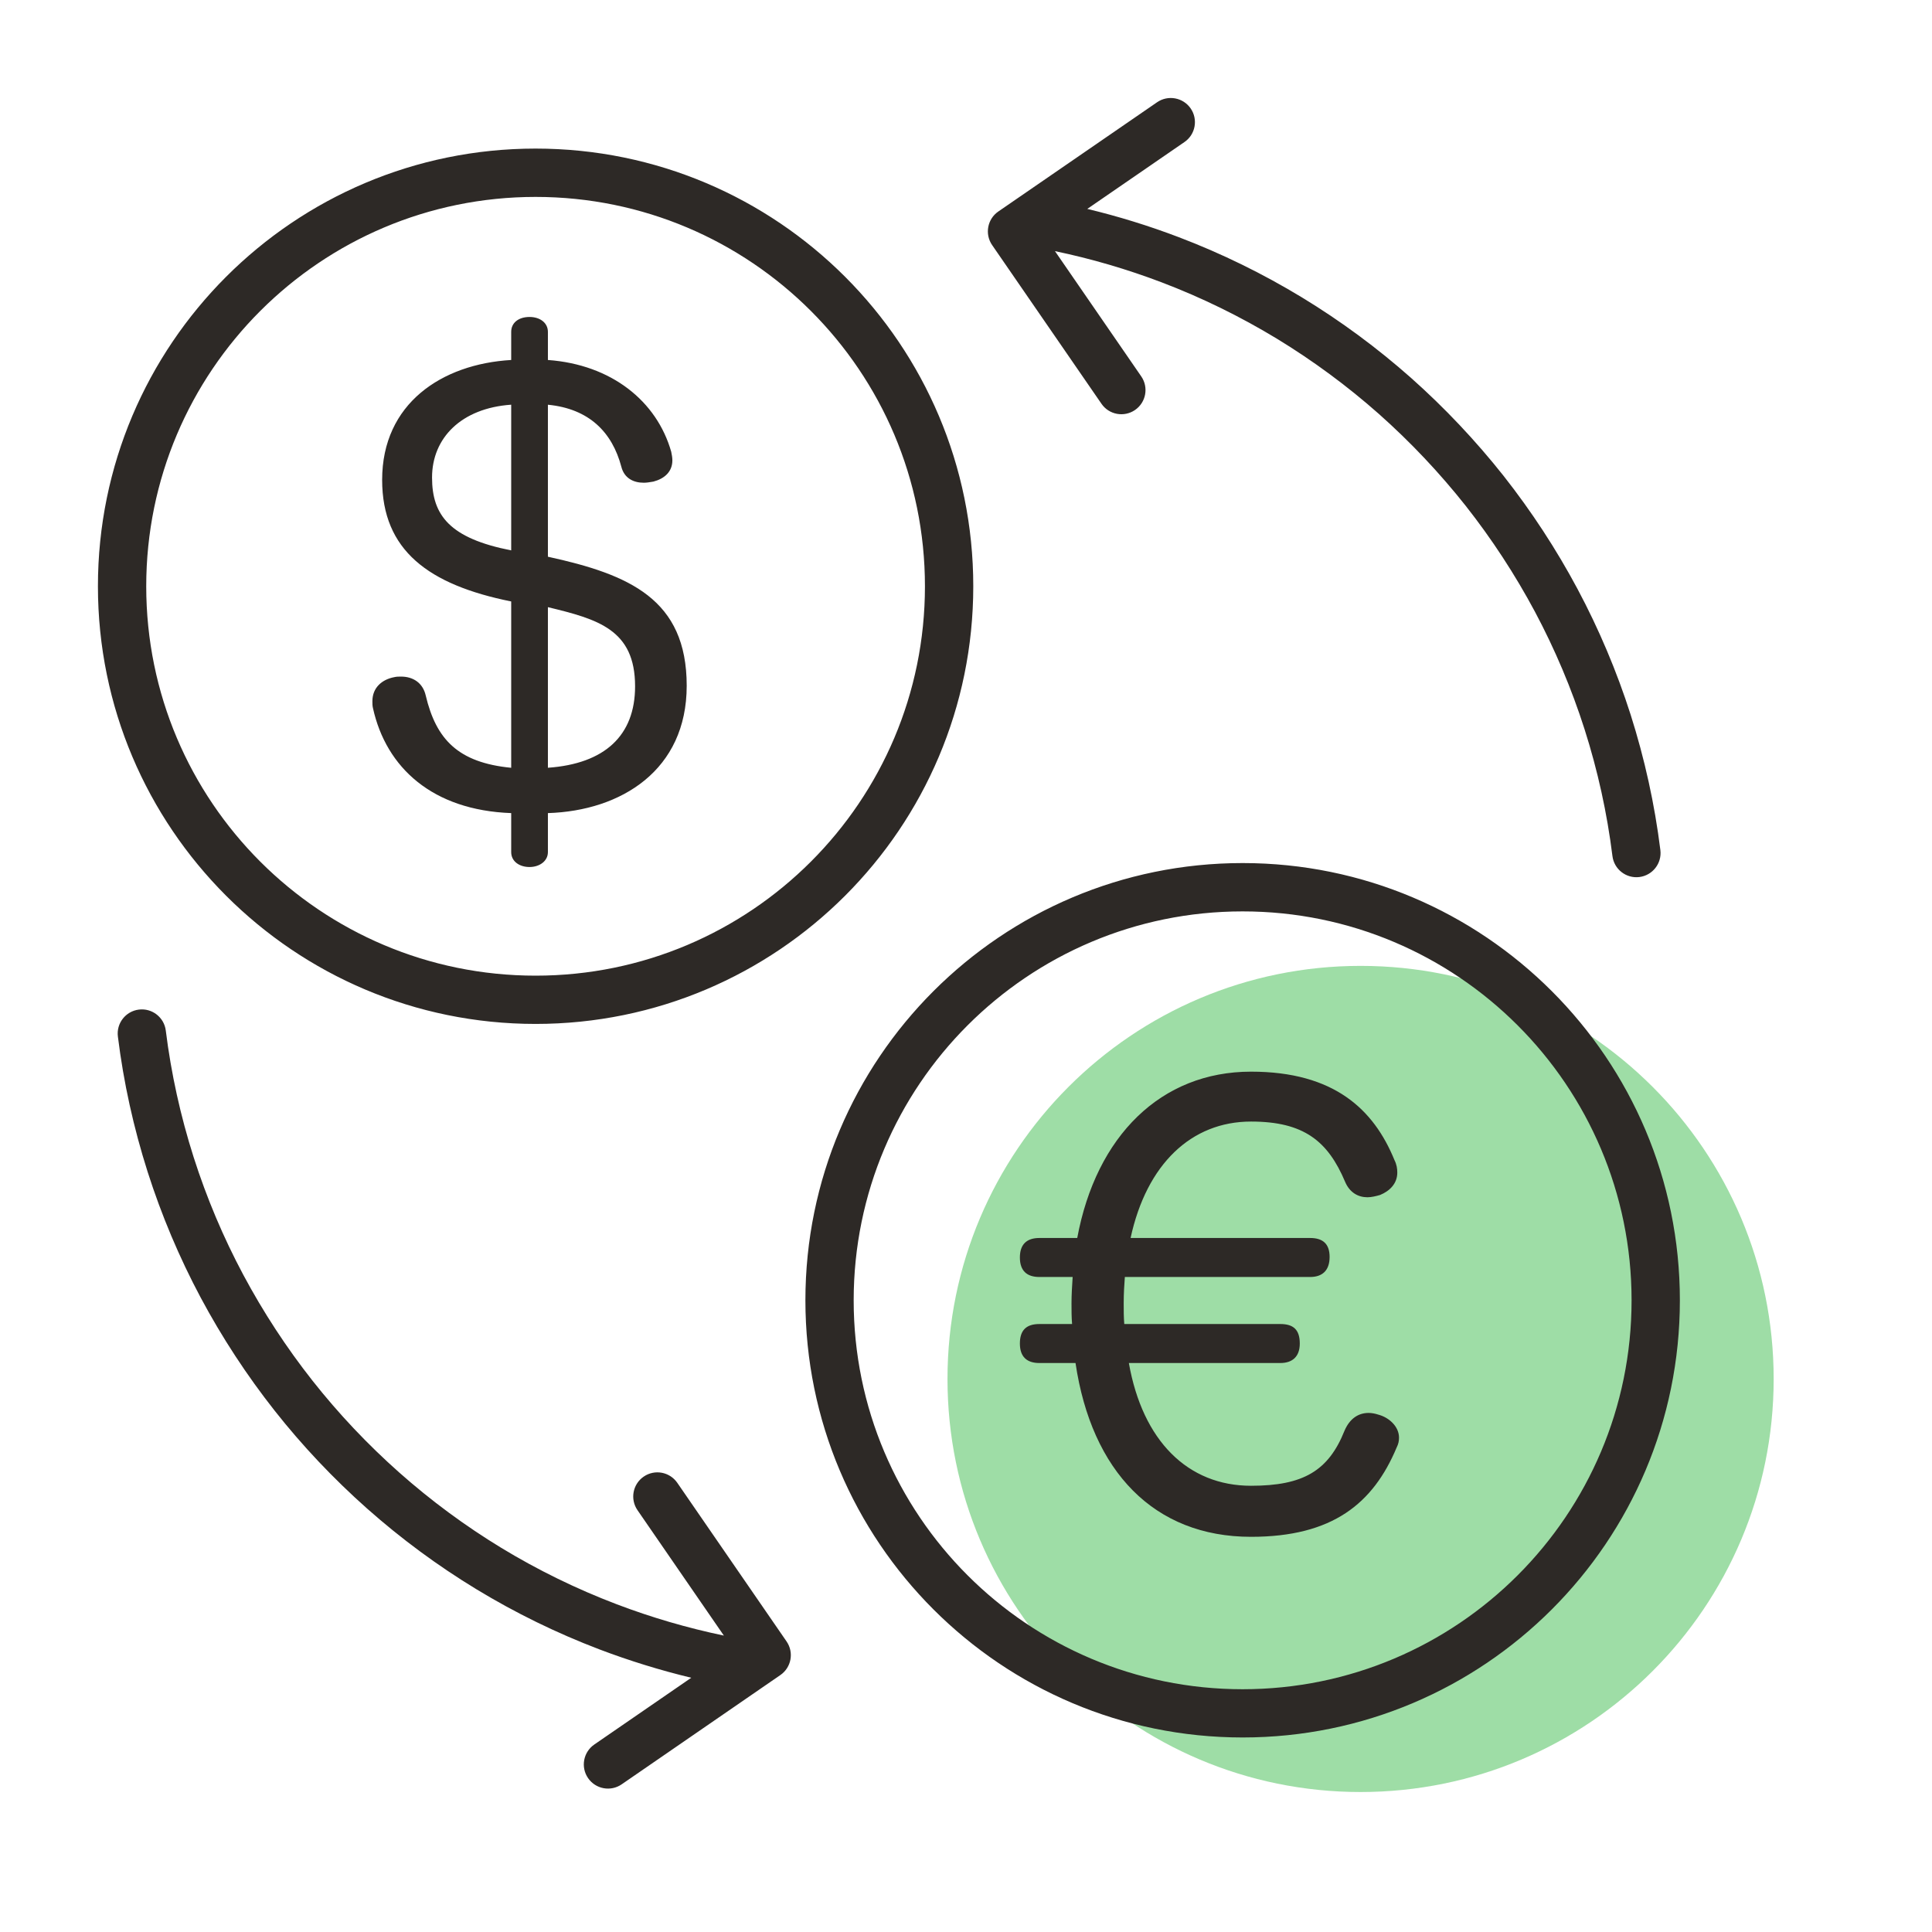
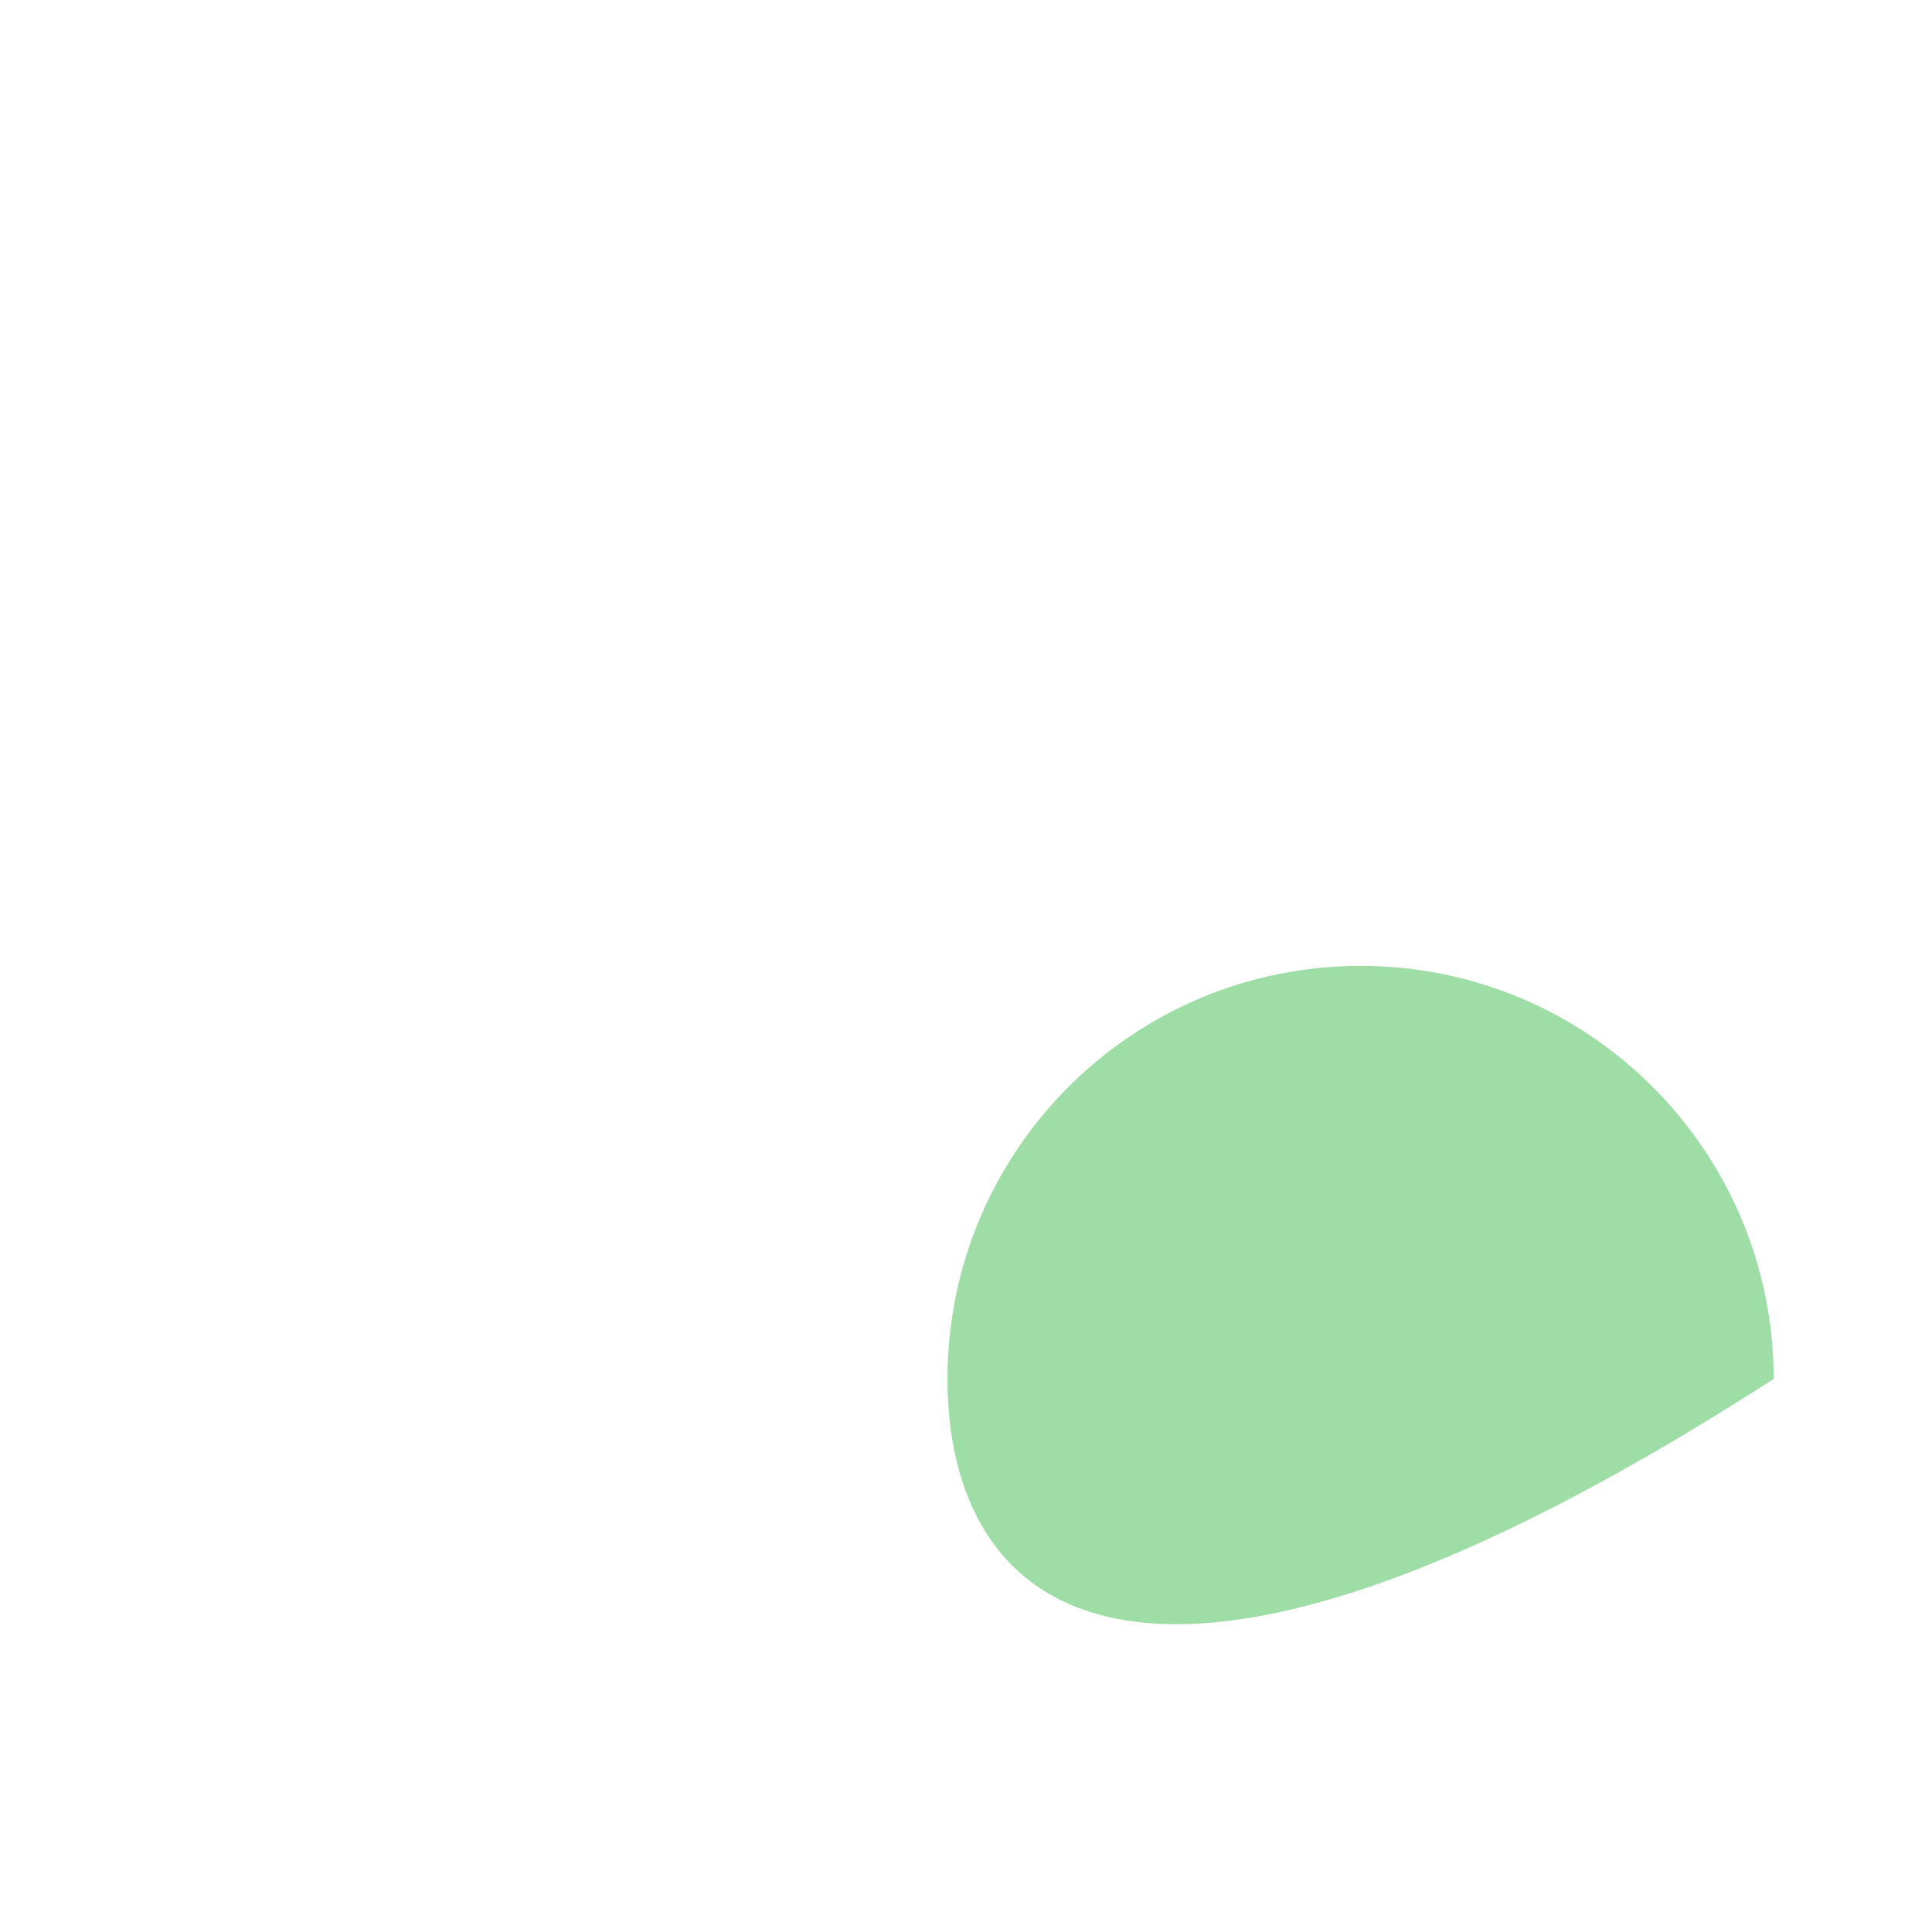
<svg xmlns="http://www.w3.org/2000/svg" width="64" height="64" viewBox="0 0 64 64" fill="none">
-   <path fill-rule="evenodd" clip-rule="evenodd" d="M45.071 31.996C52.627 31.996 58.755 38.124 58.755 45.68C58.755 53.236 52.627 59.363 45.071 59.363C37.513 59.363 31.387 53.236 31.387 45.68C31.387 38.124 37.513 31.996 45.071 31.996Z" fill="#9EDDA6" />
-   <path fill-rule="evenodd" clip-rule="evenodd" d="M39.443 3.593C39.693 3.957 39.601 4.455 39.237 4.705L36.018 6.92C37.049 7.168 38.061 7.481 39.049 7.857C40.466 8.396 41.831 9.065 43.13 9.853C44.413 10.633 45.622 11.526 46.74 12.516C47.853 13.505 48.88 14.592 49.81 15.766C50.735 16.942 51.555 18.195 52.259 19.513C52.968 20.843 53.556 22.234 54.016 23.672C54.482 25.138 54.813 26.638 55.002 28.16C55.056 28.599 54.745 28.998 54.306 29.053C53.868 29.107 53.468 28.796 53.414 28.357C53.237 26.934 52.928 25.53 52.491 24.159C52.061 22.813 51.511 21.511 50.848 20.266C50.188 19.032 49.42 17.857 48.554 16.757C47.684 15.658 46.721 14.639 45.678 13.713C44.632 12.787 43.499 11.951 42.299 11.22C41.084 10.483 39.806 9.857 38.481 9.353C37.334 8.917 36.154 8.571 34.947 8.319L37.805 12.468C38.056 12.832 37.964 13.33 37.6 13.581C37.236 13.831 36.738 13.74 36.488 13.376L32.866 8.119C32.615 7.755 32.707 7.256 33.071 7.006L38.33 3.387C38.694 3.137 39.192 3.229 39.443 3.593ZM46.268 47.945C45.489 49.807 44.14 50.909 41.442 50.909C38.231 50.909 36.16 48.743 35.628 45.152H34.431C34.013 45.152 33.785 44.943 33.785 44.506C33.785 44.069 33.994 43.86 34.431 43.86H35.514C35.495 43.632 35.495 43.404 35.495 43.176C35.495 42.891 35.514 42.587 35.533 42.302H34.431C34.013 42.302 33.785 42.093 33.785 41.656C33.785 41.219 34.013 41.01 34.431 41.01H35.685C36.312 37.628 38.459 35.5 41.442 35.5C44.197 35.5 45.508 36.754 46.192 38.426C46.268 38.578 46.287 38.711 46.287 38.844C46.287 39.205 46.04 39.452 45.717 39.585C45.584 39.623 45.432 39.661 45.299 39.661C44.995 39.661 44.71 39.509 44.558 39.148C43.988 37.799 43.19 37.153 41.442 37.153C39.466 37.153 37.984 38.559 37.452 41.01H43.399C43.817 41.01 44.045 41.2 44.045 41.637C44.045 42.093 43.798 42.302 43.399 42.302H37.262C37.243 42.549 37.224 42.853 37.224 43.176C37.224 43.404 37.224 43.632 37.243 43.86H42.411C42.848 43.86 43.057 44.05 43.057 44.506C43.057 44.943 42.81 45.152 42.411 45.152H37.395C37.851 47.736 39.352 49.218 41.442 49.218C43.171 49.218 44.007 48.724 44.539 47.394C44.71 46.995 44.995 46.805 45.337 46.805C45.432 46.805 45.546 46.824 45.66 46.862C46.021 46.957 46.344 47.261 46.344 47.622C46.344 47.736 46.325 47.831 46.268 47.945ZM17.542 28.721C17.865 28.721 18.15 28.531 18.15 28.227V26.935C20.582 26.859 22.748 25.51 22.748 22.717C22.748 19.848 20.848 19.031 18.15 18.442V13.407C19.518 13.54 20.278 14.319 20.582 15.459C20.677 15.839 20.981 15.991 21.323 15.991C21.422 15.991 21.508 15.976 21.603 15.96L21.646 15.953C22.007 15.858 22.273 15.63 22.273 15.25C22.273 15.155 22.254 15.06 22.235 14.965L22.235 14.965C21.76 13.293 20.259 12.077 18.15 11.925V10.994C18.15 10.69 17.884 10.5 17.542 10.5C17.181 10.5 16.934 10.69 16.934 10.994V11.925C14.635 12.058 12.659 13.369 12.659 15.896C12.659 18.233 14.198 19.373 16.934 19.924V25.434C15.167 25.263 14.445 24.484 14.103 23.04C14.008 22.622 13.685 22.413 13.286 22.413C13.21 22.413 13.134 22.413 13.058 22.432C12.659 22.508 12.336 22.774 12.336 23.23C12.336 23.306 12.336 23.382 12.355 23.458C12.792 25.434 14.331 26.84 16.934 26.935V28.227C16.934 28.531 17.2 28.721 17.542 28.721ZM16.934 18.232C14.902 17.833 14.312 17.073 14.312 15.819C14.312 14.508 15.281 13.52 16.934 13.406V18.232ZM18.15 20.113V25.433C20.031 25.3 21.038 24.369 21.038 22.735C21.038 20.854 19.803 20.512 18.15 20.113ZM20.426 53.142C21.577 53.58 22.764 53.927 23.979 54.181L21.118 50.027C20.867 49.663 20.959 49.165 21.323 48.915C21.687 48.664 22.185 48.756 22.436 49.12L26.056 54.375C26.307 54.739 26.215 55.237 25.851 55.488L20.594 59.108C20.23 59.359 19.732 59.267 19.481 58.903C19.23 58.539 19.322 58.041 19.686 57.79L22.899 55.578C21.863 55.328 20.848 55.014 19.857 54.638C18.436 54.097 17.071 53.429 15.779 52.644C14.498 51.866 13.288 50.972 12.166 49.978C11.046 48.984 10.018 47.897 9.097 46.729C8.174 45.558 7.353 44.303 6.647 42.983C5.939 41.655 5.351 40.262 4.891 38.821C4.425 37.358 4.093 35.858 3.905 34.336C3.85 33.898 4.162 33.498 4.6 33.444C5.038 33.389 5.438 33.701 5.492 34.139C5.669 35.562 5.979 36.966 6.415 38.335C6.846 39.684 7.396 40.987 8.059 42.229C8.72 43.466 9.489 44.642 10.353 45.738C11.216 46.831 12.178 47.85 13.228 48.781C14.278 49.712 15.411 50.548 16.609 51.277C17.818 52.011 19.096 52.636 20.426 53.142ZM32.241 19.42C32.241 11.413 25.75 4.922 17.742 4.922C9.735 4.922 3.244 11.413 3.244 19.42C3.244 27.428 9.735 33.919 17.742 33.919C25.75 33.919 32.241 27.428 32.241 19.42ZM4.844 19.422C4.844 12.298 10.618 6.523 17.742 6.523C24.866 6.523 30.64 12.298 30.64 19.422C30.64 26.546 24.866 32.32 17.742 32.32C10.618 32.32 4.844 26.546 4.844 19.422ZM41.164 28.59C49.162 28.59 55.648 35.076 55.648 43.074C55.648 51.072 49.162 57.556 41.164 57.556C33.164 57.556 26.68 51.072 26.68 43.074C26.68 35.075 33.165 28.59 41.164 28.59ZM41.163 30.191C34.048 30.191 28.279 35.961 28.279 43.076C28.279 50.19 34.048 55.958 41.163 55.958C48.278 55.958 54.048 50.19 54.048 43.076C54.048 35.961 48.278 30.191 41.163 30.191Z" fill="#2D2926" />
+   <path fill-rule="evenodd" clip-rule="evenodd" d="M45.071 31.996C52.627 31.996 58.755 38.124 58.755 45.68C37.513 59.363 31.387 53.236 31.387 45.68C31.387 38.124 37.513 31.996 45.071 31.996Z" fill="#9EDDA6" />
</svg>